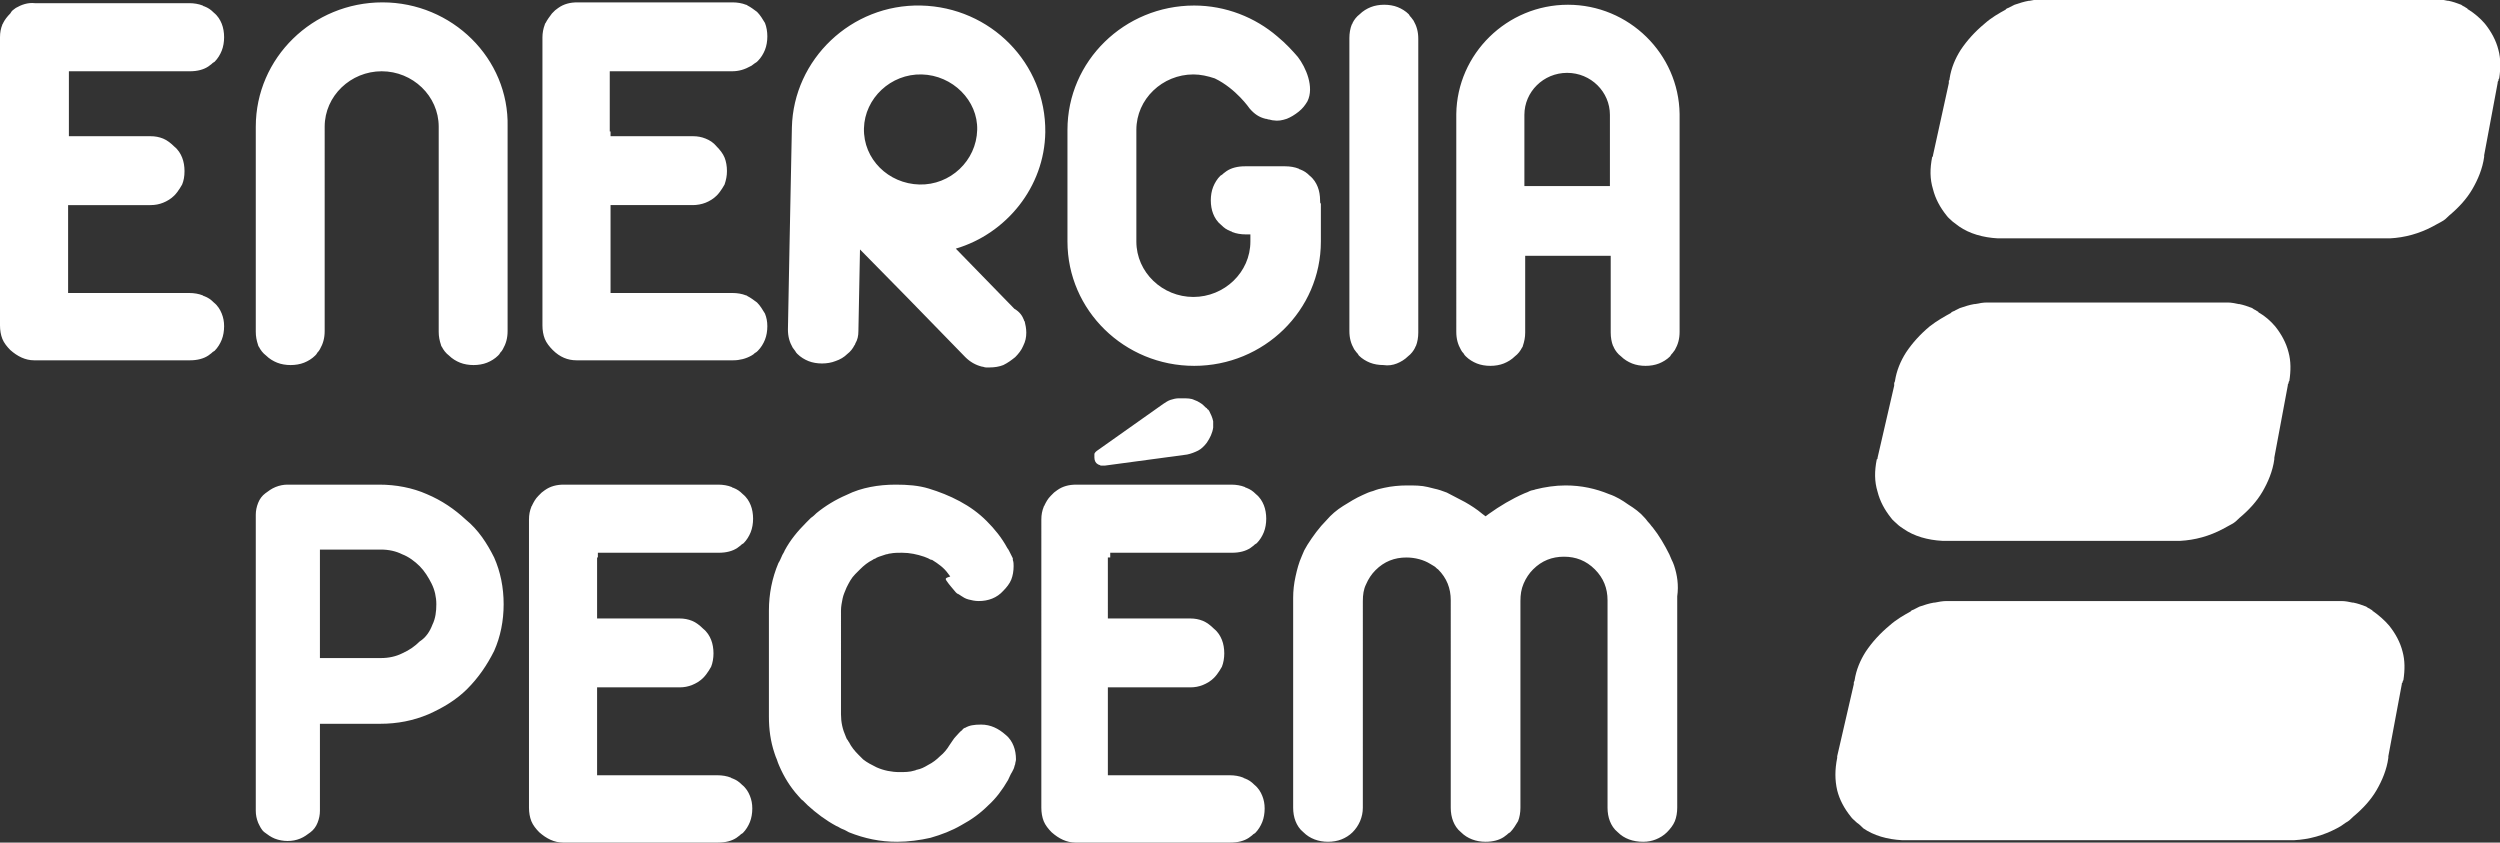
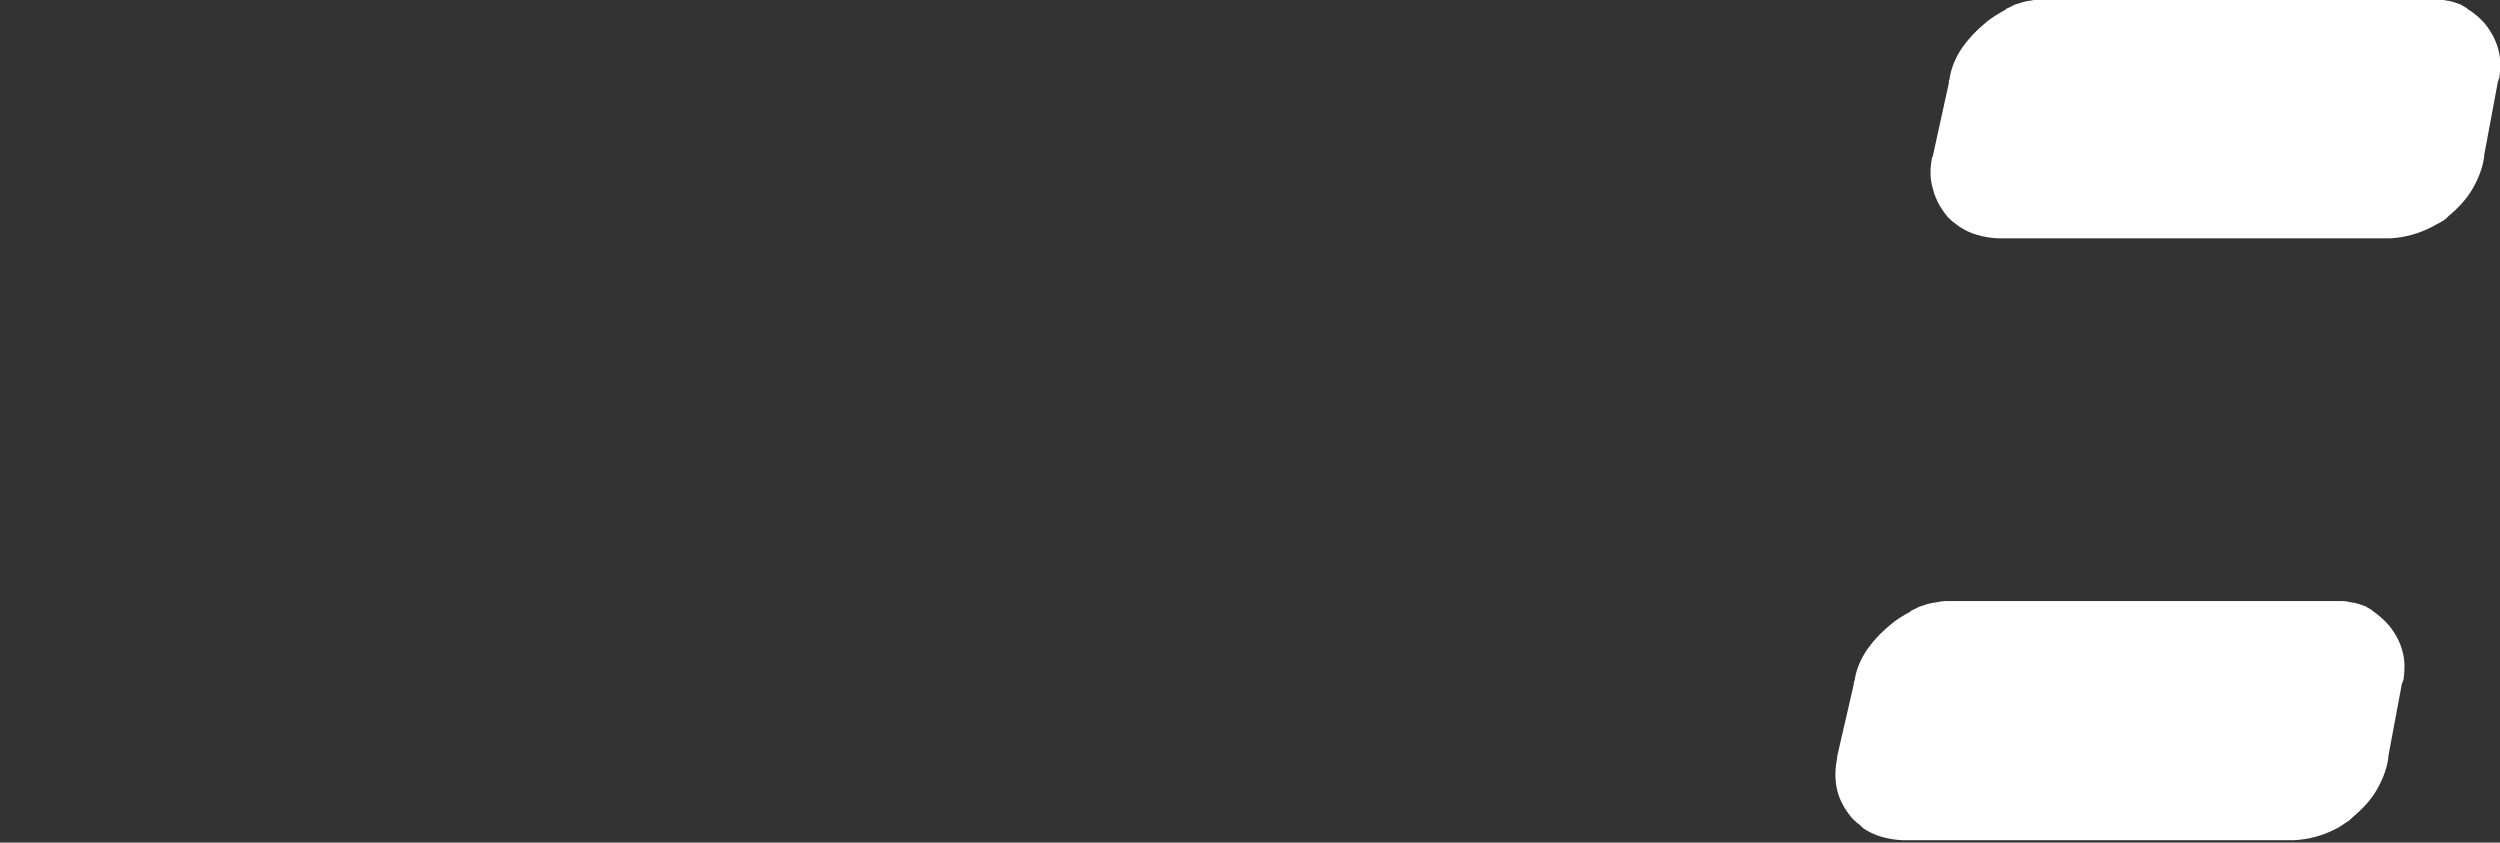
<svg xmlns="http://www.w3.org/2000/svg" version="1.1" id="Layer_1" x="0px" y="0px" viewBox="0 0 315.7 106.4" style="enable-background:new 0 0 315.7 106.4;" xml:space="preserve">
  <rect x="0" y="0" width="315.7" height="106.4" fill="#333333" stroke="none" />
  <style type="text/css">
	.st0{fill:#FFFFFF;}
</style>
  <g>
-     <path class="st0" d="M77.1,16.6v0.6h0.6h9.8c0.6,0,1.1,0.1,1.6,0.3c0.5,0.2,1,0.5,1.4,1c0.4,0.4,0.8,0.9,1,1.4   c0.2,0.5,0.3,1.1,0.3,1.7v0c0,0.6-0.1,1.1-0.3,1.7c-0.1,0.2-0.2,0.3-0.3,0.5c-0.2,0.3-0.4,0.6-0.7,0.9c-0.4,0.4-0.9,0.7-1.4,0.9   c-0.5,0.2-1.1,0.3-1.6,0.3h-9.8h-0.6v0.6v9.9v0.6h0.6h14.8h0c0.6,0,1.2,0.1,1.7,0.3c0.1,0,0.2,0.1,0.2,0.1h0   c0.4,0.2,0.8,0.5,1.2,0.8c0.4,0.4,0.7,0.9,1,1.4c0.2,0.5,0.3,1,0.3,1.6c0,0.6-0.1,1.2-0.3,1.7c-0.2,0.5-0.5,1-0.9,1.4l0,0   c-0.1,0.1-0.2,0.2-0.4,0.3l0,0c-0.1,0.1-0.2,0.2-0.4,0.3c-0.7,0.4-1.5,0.6-2.3,0.6v0H72.8v0c-1.1,0-2.1-0.4-3-1.3   c-0.4-0.4-0.8-0.9-1-1.4c-0.2-0.5-0.3-1.1-0.3-1.7V4.7v0h0c0-0.5,0.1-1.1,0.3-1.6c0-0.1,0.1-0.2,0.1-0.2c0.2-0.4,0.5-0.8,0.8-1.2v0   h0c0.1-0.1,0.2-0.2,0.4-0.4c0.1-0.1,0.3-0.2,0.4-0.3c0.7-0.5,1.5-0.7,2.4-0.7h19.6h0c0.6,0,1.2,0.1,1.7,0.3c0.1,0,0.2,0.1,0.2,0.1   c0.4,0.2,0.8,0.5,1.2,0.8c0.4,0.4,0.7,0.9,1,1.4c0.2,0.5,0.3,1.1,0.3,1.7c0,0.6-0.1,1.2-0.3,1.7c-0.2,0.5-0.5,1-0.9,1.4h0l0,0v0   c-0.1,0.1-0.2,0.2-0.4,0.3c-0.1,0.1-0.3,0.2-0.4,0.3C94,8.8,93.3,9,92.4,9H77.6h-0.6v0.6V16.6z M176.4,45.9c0.5-0.2,1-0.5,1.4-0.9   c0.4-0.3,0.7-0.7,0.9-1.1c0-0.1,0.1-0.2,0.1-0.2c0.2-0.5,0.3-1.1,0.3-1.7v0V31.4V4.9c0-0.9-0.2-1.6-0.6-2.3   c-0.1-0.1-0.2-0.3-0.3-0.4c-0.1-0.1-0.2-0.2-0.3-0.4l0,0l0,0c-0.4-0.4-0.9-0.7-1.4-0.9c-0.5-0.2-1.1-0.3-1.7-0.3   c-0.6,0-1.2,0.1-1.7,0.3c-0.5,0.2-1,0.5-1.4,0.9c-0.4,0.3-0.7,0.7-0.9,1.1c0,0.1-0.1,0.2-0.1,0.2c-0.2,0.5-0.3,1.1-0.3,1.7v0v26.5   v10.5c0,0.9,0.2,1.6,0.6,2.3c0.1,0.1,0.2,0.3,0.3,0.4c0.1,0.1,0.2,0.2,0.3,0.4h0l0,0v0c0.4,0.4,0.9,0.7,1.4,0.9   c0.5,0.2,1.1,0.3,1.7,0.3C175.3,46.2,175.9,46.1,176.4,45.9 M212.1,14.4C212.1,14.4,212.1,14.4,212.1,14.4l0,11v16.5   c0,0.9-0.2,1.6-0.6,2.3c-0.1,0.1-0.2,0.3-0.3,0.4c-0.1,0.1-0.2,0.2-0.3,0.4h0l0,0v0c-0.4,0.4-0.9,0.7-1.4,0.9   c-0.5,0.2-1.1,0.3-1.7,0.3c-0.6,0-1.2-0.1-1.7-0.3c-0.5-0.2-1-0.5-1.4-0.9c-0.4-0.3-0.7-0.7-0.9-1.1c0-0.1-0.1-0.2-0.1-0.2   c-0.2-0.5-0.3-1.1-0.3-1.7v0v-0.4h0v-9.3H194h-1.4v9.3h0v0.4v0c0,0.6-0.1,1.1-0.3,1.7c0,0.1-0.1,0.2-0.1,0.2   c-0.2,0.4-0.5,0.8-0.9,1.1c-0.4,0.4-0.9,0.7-1.4,0.9c-0.5,0.2-1.1,0.3-1.7,0.3c-0.6,0-1.2-0.1-1.7-0.3c-0.5-0.2-1-0.5-1.4-0.9v0   l0,0h0c-0.1-0.1-0.2-0.2-0.3-0.4c-0.1-0.1-0.2-0.2-0.3-0.4c-0.4-0.7-0.6-1.4-0.6-2.3V25.4v-11c0,0,0,0,0,0   c0.1-7.6,6.4-13.8,14.1-13.8C205.7,0.6,212,6.8,212.1,14.4 M203.3,23.5v-9c0-2.9-2.4-5.3-5.4-5.3c-3,0-5.4,2.4-5.4,5.3v9h1.4H203.3   z M48.3,0.3c-8.8,0-16,7-16,15.7v22.4h0v3.1h0v0.4v0c0,0.6,0.1,1.1,0.3,1.7c0,0.1,0.1,0.2,0.1,0.2c0.2,0.4,0.5,0.8,0.9,1.1   c0.4,0.4,0.9,0.7,1.4,0.9c0.5,0.2,1.1,0.3,1.7,0.3c0.6,0,1.2-0.1,1.7-0.3c0.5-0.2,1-0.5,1.4-0.9v0l0,0h0c0.1-0.1,0.2-0.2,0.3-0.4   c0.1-0.1,0.2-0.2,0.3-0.4c0.4-0.7,0.6-1.4,0.6-2.3v-8.2h0V16c0-3.9,3.3-7,7.2-7c3.9,0,7.2,3.1,7.2,7v22.4h0v3.1h0v0.4v0   c0,0.6,0.1,1.1,0.3,1.7c0,0.1,0.1,0.2,0.1,0.2c0.2,0.4,0.5,0.8,0.9,1.1c0.4,0.4,0.9,0.7,1.4,0.9c0.5,0.2,1.1,0.3,1.7,0.3   c0.6,0,1.2-0.1,1.7-0.3c0.5-0.2,1-0.5,1.4-0.9l0,0l0,0h0c0.1-0.1,0.2-0.2,0.3-0.4c0.1-0.1,0.2-0.2,0.3-0.4c0.4-0.7,0.6-1.4,0.6-2.3   v-3.5v-4.7V16C64.3,7.4,57.1,0.3,48.3,0.3 M129.3,40.4c0,0.1,0.1,0.2,0.1,0.2c0.1,0.4,0.2,0.9,0.2,1.4c0,0.6-0.1,1.1-0.4,1.7   c-0.2,0.5-0.6,1-1,1.4c-0.5,0.4-0.9,0.7-1.5,1c-0.5,0.2-1.1,0.3-1.7,0.3l0,0h0l0,0c-0.2,0-0.3,0-0.5,0c-0.2,0-0.3-0.1-0.5-0.1   c-0.8-0.2-1.5-0.6-2.1-1.2l-7.4-7.6l-5.9-6l-0.2,10.3v0c0,0.6-0.1,1.1-0.4,1.6c0,0.1-0.1,0.2-0.1,0.2c-0.2,0.4-0.5,0.8-0.9,1.1   c-0.4,0.4-0.9,0.7-1.5,0.9c-0.5,0.2-1.1,0.3-1.7,0.3c-0.6,0-1.2-0.1-1.7-0.3c-0.5-0.2-1-0.5-1.4-0.9v0l0,0h0   c-0.1-0.1-0.2-0.2-0.3-0.4c-0.1-0.1-0.2-0.3-0.3-0.4c-0.4-0.7-0.6-1.4-0.6-2.3l0.2-10.5l0.3-15c0.2-8.6,7.5-15.6,16.3-15.4   c8.8,0.2,15.8,7.3,15.7,16c-0.1,6.9-4.9,12.8-11.3,14.7l0,0l7.4,7.6l0,0C128.8,39.4,129.1,39.9,129.3,40.4 M116.4,9.4   c-3.9-0.1-7.2,3-7.3,6.8c0,0,0,0,0,0h0c-0.1,3.9,3.1,7,7,7.1c3.9,0.1,7.2-3,7.3-6.9h0h0C123.5,12.7,120.3,9.5,116.4,9.4    M166.7,25.3c0-0.6-0.1-1.2-0.3-1.7c-0.2-0.5-0.5-1-1-1.4c-0.4-0.4-0.7-0.6-1.2-0.8c-0.1,0-0.2-0.1-0.2-0.1   c-0.5-0.2-1.1-0.3-1.7-0.3h0h-5.1c-0.9,0-1.7,0.2-2.3,0.6c-0.1,0.1-0.3,0.2-0.4,0.3c-0.1,0.1-0.2,0.2-0.4,0.3v0l0,0l0,0   c-0.4,0.4-0.7,0.9-0.9,1.4c-0.2,0.5-0.3,1.1-0.3,1.7c0,0.6,0.1,1.2,0.3,1.7c0.2,0.5,0.5,1,1,1.4c0.4,0.4,0.7,0.6,1.2,0.8   c0.1,0,0.2,0.1,0.2,0.1c0.5,0.2,1.1,0.3,1.7,0.3h0h0.6v0.9c0,3.9-3.3,7-7.2,7c-3.9,0-7.2-3.1-7.2-7v-8h0v-1.8c0,0,0-0.1,0-0.1v0   v-0.4h0v0v-0.7h0v-0.4v0c0,0,0,0,0-0.1l0-2.6c0-3.9,3.3-7,7.2-7c0.9,0,1.8,0.2,2.7,0.5c2.7,1.3,4.4,3.8,4.4,3.8   c0.6,0.7,1.2,1.1,2,1.3c0.2,0,0.3,0.1,0.5,0.1c0.1,0,0.3,0.1,0.5,0.1h0l0,0c0.6,0.1,1.1,0,1.7-0.2c0.5-0.2,1-0.5,1.5-0.9   c0.5-0.4,0.8-0.8,1.1-1.3c0.9-1.8-0.2-4.3-1.2-5.6c-0.6-0.7-1.5-1.7-2.6-2.6l0,0c-2.8-2.4-6.5-3.9-10.5-3.9c-8.8,0-16,7-16,15.7   v4.2v1.9v4.7v3.3c0,8.7,7.2,15.7,16,15.7c8.8,0,16-7,16-15.7v-0.8h0v-3.1h0v-0.4v0c0-0.2,0-0.3,0-0.5   C166.7,25.7,166.7,25.5,166.7,25.3 M119.5,73.3c0.4,0.6,0.8,1,1.2,1.5c0.1,0.1,0.2,0.2,0.3,0.2c0.1,0.1,0.2,0.1,0.3,0.2l0,0l0,0   c0.3,0.2,0.6,0.4,1,0.5c0.4,0.1,0.8,0.2,1.3,0.2c1.2,0,2.3-0.4,3.1-1.3c0.4-0.4,0.8-0.9,1-1.4c0.2-0.5,0.3-1.1,0.3-1.7   c0-0.3,0-0.5-0.1-0.8v0c0-0.1,0-0.1,0-0.2l-0.1-0.2h0v0v0c-0.1-0.2-0.2-0.4-0.3-0.6c-0.1-0.2-0.2-0.4-0.3-0.5   c-0.7-1.3-1.6-2.4-2.6-3.4c-1-1-2.1-1.8-3.4-2.5c-1.3-0.7-2.6-1.2-3.9-1.6c-1.3-0.4-2.7-0.5-4.2-0.5c-1.1,0-2.2,0.1-3.2,0.3   c-1,0.2-2,0.5-3,1c-1.4,0.6-2.7,1.4-3.8,2.3c-0.2,0.2-0.4,0.4-0.7,0.6c-0.2,0.2-0.4,0.4-0.6,0.6v0l0,0c-1.1,1.1-2,2.2-2.7,3.5   c-0.1,0.3-0.3,0.5-0.4,0.8c-0.1,0.2-0.2,0.5-0.4,0.8l0,0c-0.8,1.9-1.2,3.9-1.2,6v13.4c0,1.6,0.2,3.1,0.7,4.6   c0.1,0.3,0.2,0.6,0.3,0.8c0.1,0.3,0.2,0.6,0.3,0.8l0,0c0.6,1.4,1.4,2.7,2.4,3.8c0.2,0.2,0.4,0.5,0.6,0.6c0.2,0.2,0.4,0.4,0.6,0.6   l0,0l0,0h0c1.1,1,2.3,1.9,3.6,2.6c0.3,0.1,0.5,0.3,0.8,0.4c0.3,0.1,0.6,0.3,0.8,0.4l0,0c1,0.4,2,0.7,3,0.9c1,0.2,2,0.3,3.1,0.3   c1.4,0,2.9-0.2,4.2-0.5c1.4-0.4,2.7-0.9,3.9-1.6c1.3-0.7,2.4-1.5,3.4-2.5c1-0.9,1.8-2,2.5-3.2h0c0.2-0.4,0.3-0.7,0.5-1l0.1-0.2   l0.1-0.2v0l0,0h0c0.1-0.2,0.1-0.4,0.2-0.6c0-0.2,0.1-0.4,0.1-0.6c0-0.6-0.1-1.2-0.3-1.7c-0.2-0.5-0.5-1-1-1.4   c-0.9-0.8-1.9-1.3-3.1-1.3v0c-0.9,0-1.5,0.1-2,0.4c-0.1,0-0.2,0.1-0.2,0.1c-0.1,0-0.1,0.1-0.2,0.2h0c-0.3,0.2-0.5,0.5-0.8,0.8   c-0.3,0.3-0.5,0.7-0.8,1.1l0,0c-0.3,0.5-0.7,1-1.2,1.4c-0.4,0.4-0.9,0.8-1.5,1.1c-0.5,0.3-0.9,0.5-1.4,0.6c-0.1,0-0.2,0.1-0.3,0.1   c-0.6,0.2-1.3,0.2-1.9,0.2h0c-1,0-2-0.2-2.9-0.6v0c-0.6-0.3-1.2-0.6-1.7-1c-0.1-0.1-0.2-0.2-0.3-0.3h0c-0.1-0.1-0.2-0.2-0.3-0.3   l0,0c-0.5-0.5-0.9-1-1.2-1.6v0c-0.1-0.1-0.1-0.2-0.2-0.3h0c-0.1-0.1-0.1-0.2-0.2-0.4l0,0c-0.4-0.9-0.6-1.8-0.6-2.8V77.1   c0-0.5,0.1-1,0.2-1.5c0.1-0.5,0.3-0.9,0.5-1.4c0.3-0.6,0.6-1.2,1.1-1.7c0.1-0.1,0.2-0.2,0.3-0.3c0.1-0.1,0.2-0.2,0.3-0.3l0,0   c0.5-0.5,1-0.9,1.6-1.2c0.1-0.1,0.2-0.1,0.4-0.2c0.1-0.1,0.2-0.1,0.4-0.2l0,0c0.3-0.1,0.6-0.2,0.9-0.3c0.2,0,0.3-0.1,0.5-0.1   c0.5-0.1,1-0.1,1.5-0.1h0c1,0,1.9,0.2,2.8,0.5l0,0c0.2,0.1,0.3,0.1,0.5,0.2h0c0.2,0.1,0.3,0.2,0.5,0.2l0,0l0,0c0.8,0.5,1.5,1,2,1.7   c0.1,0.1,0.2,0.3,0.3,0.4v0C119.3,73,119.4,73.1,119.5,73.3 M211.4,71.4c-0.1-0.3-0.2-0.5-0.3-0.7c-0.1-0.2-0.2-0.5-0.3-0.7l0,0h0   c-0.6-1.2-1.3-2.4-2.1-3.4c-0.2-0.2-0.3-0.4-0.5-0.6c-0.2-0.2-0.3-0.4-0.5-0.6l0,0l0,0c-0.6-0.7-1.3-1.2-2.1-1.7   c-0.7-0.5-1.5-1-2.4-1.3h0c-1.7-0.7-3.5-1.1-5.5-1.1c-1.3,0-2.6,0.2-3.8,0.5c-0.2,0.1-0.5,0.1-0.7,0.2c-0.2,0.1-0.4,0.2-0.7,0.3h0   l0,0c-1.6,0.7-3.1,1.6-4.5,2.6l-0.4,0.3l-0.4-0.3c-0.7-0.6-1.5-1.1-2.2-1.5c-0.8-0.4-1.5-0.8-2.3-1.2c-0.5-0.2-1.1-0.4-1.6-0.5   c-0.3-0.1-0.5-0.1-0.8-0.2c-0.8-0.2-1.7-0.2-2.6-0.2h0c-1,0-2,0.1-2.9,0.3c-0.5,0.1-0.9,0.2-1.4,0.4c-0.4,0.1-0.9,0.3-1.3,0.5l0,0   h0c-0.9,0.4-1.7,0.9-2.5,1.4c-0.8,0.5-1.5,1.1-2.1,1.8c-0.9,0.9-1.7,2-2.4,3.1v0c-0.1,0.2-0.3,0.5-0.4,0.7   c-0.1,0.2-0.2,0.5-0.3,0.7v0c-0.4,0.9-0.6,1.7-0.8,2.6c-0.2,0.9-0.3,1.8-0.3,2.7V102c0,0.6,0.1,1.2,0.3,1.7c0.2,0.5,0.5,1,1,1.4   c0.8,0.8,1.9,1.2,3.1,1.2c0.6,0,1.2-0.1,1.7-0.3c0.5-0.2,1-0.5,1.4-0.9h0c0.8-0.8,1.3-1.9,1.3-3.1V75.9c0-0.8,0.1-1.5,0.4-2.1   c0.3-0.7,0.7-1.3,1.2-1.8c1.1-1.1,2.4-1.6,3.9-1.6c1.1,0,2.2,0.3,3,0.8c0.2,0.1,0.3,0.2,0.5,0.3c0.2,0.1,0.3,0.3,0.5,0.4h0l0,0v0   c1.1,1.1,1.6,2.4,1.6,3.9V102c0,0.6,0.1,1.2,0.3,1.7c0.2,0.5,0.5,1,1,1.4c0.8,0.8,1.9,1.2,3.1,1.2c0.9,0,1.7-0.2,2.3-0.6   c0.1-0.1,0.3-0.2,0.4-0.3l0,0c0.1-0.1,0.2-0.2,0.4-0.3l0,0h0c0.4-0.4,0.7-0.9,1-1.4c0.2-0.5,0.3-1.1,0.3-1.7V75.9   c0-0.8,0.1-1.5,0.4-2.2c0.3-0.7,0.7-1.3,1.2-1.8c1.1-1.1,2.4-1.6,3.9-1.6c1.5,0,2.8,0.5,3.9,1.6v0c1.1,1.1,1.6,2.4,1.6,3.9V102   c0,0.6,0.1,1.2,0.3,1.7c0.2,0.5,0.5,1,1,1.4c0.8,0.8,1.9,1.2,3.2,1.2c0.6,0,1.1-0.1,1.6-0.3c0.5-0.2,1-0.5,1.4-0.9   c0.4-0.4,0.8-0.9,1-1.4c0.2-0.5,0.3-1.1,0.3-1.7V75.3h0C212,73.9,211.8,72.6,211.4,71.4 M138.2,57.8L138.2,57.8   c0,0.4,0.2,0.7,0.4,0.8c0.1,0.1,0.3,0.1,0.4,0.2c0.2,0,0.3,0,0.5,0l0,0l10.4-1.4h0c0.5-0.1,1-0.3,1.4-0.5c0.4-0.2,0.8-0.6,1.1-1   c0.4-0.6,0.7-1.2,0.8-1.9c0-0.2,0-0.3,0-0.4c0-0.1,0-0.3,0-0.4l0,0c-0.1-0.5-0.3-0.9-0.5-1.3c-0.1-0.1-0.1-0.2-0.2-0.2   c-0.1-0.1-0.1-0.2-0.2-0.2l0,0c-0.2-0.2-0.5-0.5-0.7-0.6c-0.3-0.2-0.5-0.3-0.8-0.4c-0.4-0.2-0.9-0.2-1.4-0.2v0c-0.1,0-0.2,0-0.3,0   c-0.1,0-0.2,0-0.3,0l0,0c-0.3,0-0.7,0.1-1,0.2c-0.3,0.1-0.6,0.3-0.9,0.5l0,0l-8.2,5.8l0,0c-0.3,0.2-0.4,0.3-0.5,0.5   C138.2,57.3,138.2,57.5,138.2,57.8L138.2,57.8z M140.2,70.4v-0.6h0.6h14.8c0.9,0,1.7-0.2,2.3-0.6c0.1-0.1,0.3-0.2,0.4-0.3   c0.1-0.1,0.2-0.2,0.4-0.3v0l0,0l0,0c0.4-0.4,0.7-0.9,0.9-1.4c0.2-0.5,0.3-1.1,0.3-1.7c0-0.6-0.1-1.2-0.3-1.7c-0.2-0.5-0.5-1-1-1.4   c-0.4-0.4-0.7-0.6-1.2-0.8c-0.1,0-0.2-0.1-0.2-0.1c-0.5-0.2-1.1-0.3-1.7-0.3h0h-19.6c-0.9,0-1.7,0.2-2.4,0.7   c-0.1,0.1-0.3,0.2-0.4,0.3c-0.1,0.1-0.2,0.2-0.4,0.4l0,0c-0.4,0.4-0.6,0.8-0.8,1.2c0,0.1-0.1,0.1-0.1,0.2c-0.2,0.5-0.3,1-0.3,1.6v0   V102c0,0.6,0.1,1.2,0.3,1.7c0.2,0.5,0.6,1,1,1.4c0.9,0.8,1.9,1.3,3,1.3v0h19.6v0c0.9,0,1.7-0.2,2.3-0.6c0.1-0.1,0.3-0.2,0.4-0.3v0   c0.1-0.1,0.2-0.2,0.4-0.3l0,0h0c0.4-0.4,0.7-0.9,0.9-1.4c0.2-0.5,0.3-1.1,0.3-1.7c0-0.6-0.1-1.1-0.3-1.6c-0.2-0.5-0.5-1-1-1.4   c-0.4-0.4-0.7-0.6-1.2-0.8c-0.1,0-0.2-0.1-0.2-0.1c-0.5-0.2-1.1-0.3-1.7-0.3h0h-14.8h-0.6v-0.6v-9.9v-0.6h0.6h9.8   c0.6,0,1.1-0.1,1.6-0.3c0.5-0.2,1-0.5,1.4-0.9c0.3-0.3,0.5-0.6,0.7-0.9c0.1-0.2,0.2-0.3,0.3-0.5c0.2-0.5,0.3-1.1,0.3-1.7h0v0   c0-0.6-0.1-1.2-0.3-1.7c-0.2-0.5-0.5-1-1-1.4c-0.4-0.4-0.9-0.8-1.4-1c-0.5-0.2-1-0.3-1.6-0.3h-9.8h-0.6v-0.6V70.4z M75.5,70.4v-0.6   H76h14.8c0.9,0,1.7-0.2,2.3-0.6c0.1-0.1,0.3-0.2,0.4-0.3c0.1-0.1,0.2-0.2,0.4-0.3v0l0,0l0,0c0.4-0.4,0.7-0.9,0.9-1.4   c0.2-0.5,0.3-1.1,0.3-1.7c0-0.6-0.1-1.2-0.3-1.7c-0.2-0.5-0.5-1-1-1.4c-0.4-0.4-0.7-0.6-1.2-0.8c-0.1,0-0.2-0.1-0.2-0.1   c-0.5-0.2-1.1-0.3-1.7-0.3h0H71.2c-0.9,0-1.7,0.2-2.4,0.7c-0.1,0.1-0.3,0.2-0.4,0.3c-0.1,0.1-0.2,0.2-0.4,0.4l0,0   c-0.4,0.4-0.6,0.8-0.8,1.2c0,0.1-0.1,0.1-0.1,0.2c-0.2,0.5-0.3,1-0.3,1.6v0V102c0,0.6,0.1,1.2,0.3,1.7c0.2,0.5,0.6,1,1,1.4   c0.9,0.8,1.9,1.3,3,1.3v0h19.6v0c0.9,0,1.7-0.2,2.3-0.6c0.1-0.1,0.3-0.2,0.4-0.3v0c0.1-0.1,0.2-0.2,0.4-0.3l0,0h0   c0.4-0.4,0.7-0.9,0.9-1.4c0.2-0.5,0.3-1.1,0.3-1.7c0-0.6-0.1-1.1-0.3-1.6c-0.2-0.5-0.5-1-1-1.4c-0.4-0.4-0.7-0.6-1.2-0.8   c-0.1,0-0.2-0.1-0.2-0.1c-0.5-0.2-1.1-0.3-1.7-0.3h0H76h-0.6v-0.6v-9.9v-0.6H76h9.8c0.6,0,1.1-0.1,1.6-0.3c0.5-0.2,1-0.5,1.4-0.9   c0.3-0.3,0.5-0.6,0.7-0.9c0.1-0.2,0.2-0.3,0.3-0.5c0.2-0.5,0.3-1.1,0.3-1.7h0v0c0-0.6-0.1-1.2-0.3-1.7c-0.2-0.5-0.5-1-1-1.4   c-0.4-0.4-0.9-0.8-1.4-1c-0.5-0.2-1-0.3-1.6-0.3H76h-0.6v-0.6V70.4z M62.4,70.4c0.8,1.8,1.2,3.8,1.2,5.9c0,2.1-0.4,4.1-1.2,5.9   C61.5,84,60.4,85.6,59,87c-1.4,1.4-3.1,2.4-4.9,3.2c-1.9,0.8-3.9,1.2-6.1,1.2h-7.6v0.4v3.9v6.7c0,0.5-0.1,1-0.3,1.5   c-0.2,0.5-0.5,0.9-0.9,1.2c-0.4,0.3-0.8,0.6-1.3,0.8c-0.5,0.2-1,0.3-1.6,0.3c-0.5,0-1.1-0.1-1.6-0.3c-0.5-0.2-0.9-0.5-1.3-0.8   c-0.4-0.3-0.6-0.8-0.8-1.2c-0.2-0.5-0.3-1-0.3-1.5V92.2v-3.9v-0.5V75.7v-3.9V65c0-0.5,0.1-1,0.3-1.5c0.2-0.5,0.5-0.9,0.9-1.2   c0.4-0.3,0.8-0.6,1.3-0.8c0.5-0.2,1-0.3,1.5-0.3h11.6c2.1,0,4.2,0.4,6,1.2c1.9,0.8,3.5,1.9,4.9,3.2C60.4,66.9,61.5,68.6,62.4,70.4    M54.6,78.9c0.4-0.8,0.5-1.7,0.5-2.6c0-0.9-0.2-1.8-0.6-2.6c-0.4-0.8-0.9-1.6-1.5-2.2c-0.6-0.6-1.4-1.2-2.2-1.5   c-0.8-0.4-1.7-0.6-2.7-0.6h-7.7v13.7h7.7c1,0,1.9-0.2,2.7-0.6c0.9-0.4,1.6-0.9,2.2-1.5C53.8,80.5,54.3,79.7,54.6,78.9 M8.7,9.5V9   h0.6H24c0.9,0,1.7-0.2,2.3-0.6c0.1-0.1,0.3-0.2,0.4-0.3c0.1-0.1,0.2-0.2,0.4-0.3v0l0,0h0c0.4-0.4,0.7-0.9,0.9-1.4   c0.2-0.5,0.3-1.1,0.3-1.7c0-0.6-0.1-1.2-0.3-1.7c-0.2-0.5-0.5-1-1-1.4c-0.4-0.4-0.7-0.6-1.2-0.8c-0.1,0-0.2-0.1-0.2-0.1   c-0.5-0.2-1.1-0.3-1.7-0.3h0H4.4C3.5,0.3,2.7,0.6,2,1C1.9,1.1,1.7,1.2,1.6,1.3C1.5,1.4,1.4,1.5,1.3,1.7h0l0,0   C0.9,2.1,0.6,2.5,0.4,2.9c0,0.1-0.1,0.1-0.1,0.2C0.1,3.6,0,4.1,0,4.7h0v0v36.4c0,0.6,0.1,1.2,0.3,1.7c0.2,0.5,0.6,1,1,1.4   c0.9,0.8,1.9,1.3,3,1.3v0H24v0c0.9,0,1.7-0.2,2.3-0.6c0.1-0.1,0.3-0.2,0.4-0.3l0,0c0.1-0.1,0.2-0.2,0.4-0.3l0,0   c0.4-0.4,0.7-0.9,0.9-1.4c0.2-0.5,0.3-1.1,0.3-1.7c0-0.6-0.1-1.1-0.3-1.6c-0.2-0.5-0.5-1-1-1.4c-0.4-0.4-0.7-0.6-1.2-0.8h0   c-0.1,0-0.2-0.1-0.2-0.1c-0.5-0.2-1.1-0.3-1.7-0.3h0H9.2H8.6v-0.6v-9.9v-0.6h0.6H19c0.6,0,1.1-0.1,1.6-0.3c0.5-0.2,1-0.5,1.4-0.9   c0.3-0.3,0.5-0.6,0.7-0.9c0.1-0.2,0.2-0.3,0.3-0.5c0.2-0.5,0.3-1,0.3-1.7v0c0-0.6-0.1-1.2-0.3-1.7c-0.2-0.5-0.5-1-1-1.4   c-0.4-0.4-0.9-0.8-1.4-1c-0.5-0.2-1-0.3-1.6-0.3H9.2H8.7v-0.6V9.5z" />
    <g>
      <path class="st0" d="M244.1,19.6c0,0.1,0,0.2-0.1,0.2c-0.3,1.5-0.3,2.8,0.1,4.1c0.3,1.2,0.9,2.3,1.7,3.3l0,0    c0.2,0.3,0.5,0.5,0.8,0.8l0,0c0.3,0.2,0.5,0.4,0.8,0.6c1.3,0.9,3,1.4,4.9,1.5c0.2,0,0.4,0,0.6,0h0l0,0h0h48.3h0v0h0    c0.2,0,0.4,0,0.6,0c1.9-0.1,3.7-0.6,5.4-1.5c0.4-0.2,0.7-0.4,1.1-0.6l0,0c0.4-0.2,0.7-0.5,1-0.8l0,0c1.2-1,2.2-2.1,2.9-3.3    c0.7-1.2,1.3-2.6,1.5-4.1c0-0.1,0-0.2,0-0.2l1.7-9.1c0-0.1,0-0.2,0.1-0.3c0,0,0,0,0,0c0-0.1,0-0.2,0.1-0.3    c0.2-1.3,0.2-2.5-0.1-3.6c-0.3-1.2-0.9-2.3-1.7-3.3c-0.6-0.7-1.3-1.3-2.1-1.8c0,0-0.1,0-0.1-0.1c-0.1-0.1-0.2-0.1-0.3-0.2    c-0.2-0.1-0.4-0.2-0.5-0.3c-0.5-0.2-1.1-0.4-1.6-0.5c0,0-0.1,0-0.1,0c-0.5-0.1-0.9-0.2-1.4-0.2c0,0-0.1,0-0.1,0    c-0.2,0-0.5,0-0.7,0h0h0h-48.3h0h0c-0.3,0-0.5,0-0.7,0c0,0-0.1,0-0.1,0c-0.5,0-1,0.1-1.5,0.2c0,0-0.1,0-0.1,0    c-0.6,0.1-1.2,0.3-1.8,0.5c-0.2,0.1-0.4,0.2-0.6,0.3c-0.1,0.1-0.3,0.1-0.4,0.2c0,0-0.1,0-0.1,0.1c-0.9,0.5-1.8,1-2.7,1.8    c-1.2,1-2.2,2.1-3,3.3c-0.7,1.1-1.2,2.3-1.4,3.6c0,0.1,0,0.2-0.1,0.3c0,0,0,0,0,0c0,0.1,0,0.2,0,0.3L244.1,19.6z" />
    </g>
    <g>
-       <path class="st0" d="M237.1,57.8c0,0.1,0,0.2-0.1,0.2c-0.3,1.5-0.3,2.8,0.1,4.1c0.3,1.2,0.9,2.3,1.7,3.3l0,0    c0.2,0.3,0.5,0.5,0.8,0.8l0,0c0.2,0.2,0.5,0.4,0.8,0.6c1.3,0.9,3,1.4,4.9,1.5c0.2,0,0.4,0,0.6,0c0,0,0,0,0,0l0,0h0h28.8h0v0    c0,0,0,0,0,0c0.2,0,0.4,0,0.6,0c1.9-0.1,3.7-0.6,5.4-1.5c0.4-0.2,0.7-0.4,1.1-0.6l0,0c0.4-0.2,0.7-0.5,1-0.8l0,0    c1.2-1,2.2-2.1,2.9-3.3c0.7-1.2,1.3-2.6,1.5-4.1c0-0.1,0-0.2,0-0.2l1.7-9.1c0-0.1,0-0.2,0.1-0.3c0,0,0,0,0,0c0-0.1,0-0.2,0.1-0.3    c0.2-1.3,0.2-2.5-0.1-3.6c-0.3-1.2-0.9-2.3-1.7-3.3c-0.6-0.7-1.3-1.3-2-1.7c0,0-0.1,0-0.1-0.1c-0.1-0.1-0.2-0.1-0.3-0.2    c-0.2-0.1-0.4-0.2-0.5-0.3c-0.5-0.2-1.1-0.4-1.6-0.5c0,0-0.1,0-0.1,0c-0.5-0.1-0.9-0.2-1.4-0.2c0,0-0.1,0-0.1,0    c-0.2,0-0.5,0-0.7,0h0h0h-28.8h0h0c-0.3,0-0.5,0-0.7,0c0,0-0.1,0-0.1,0c-0.5,0-1,0.1-1.5,0.2c0,0-0.1,0-0.1,0    c-0.6,0.1-1.2,0.3-1.8,0.5c-0.2,0.1-0.4,0.2-0.6,0.3c-0.1,0.1-0.3,0.1-0.4,0.2c0,0-0.1,0-0.1,0.1c-0.9,0.5-1.8,1-2.7,1.7    c-1.2,1-2.2,2.1-3,3.3c-0.7,1.1-1.2,2.3-1.4,3.6c0,0.1-0.1,0.2-0.1,0.3c0,0,0,0,0,0c0,0.1,0,0.2,0,0.3L237.1,57.8z" />
-     </g>
+       </g>
    <g>
      <path class="st0" d="M232,95.5c0,0.1,0,0.2,0,0.2c-0.3,1.5-0.3,2.8,0,4.1c0.3,1.2,0.9,2.3,1.7,3.3l0,0c0.2,0.3,0.5,0.5,0.8,0.8    l0,0c0.3,0.2,0.5,0.4,0.8,0.7c1.3,0.9,3,1.4,4.9,1.5c0.2,0,0.4,0,0.6,0h0v0h48.3h0l0,0h0c0.2,0,0.4,0,0.6,0    c1.9-0.1,3.7-0.6,5.4-1.5c0.4-0.2,0.7-0.4,1.1-0.7l0,0c0.4-0.2,0.7-0.5,1-0.8l0,0c1.2-1,2.2-2.1,2.9-3.3c0.7-1.2,1.3-2.6,1.5-4.1    c0-0.1,0-0.2,0-0.2l1.7-9.1c0-0.1,0-0.2,0.1-0.2c0,0,0,0,0,0c0-0.1,0-0.2,0.1-0.3c0.2-1.3,0.2-2.5-0.1-3.6    c-0.3-1.2-0.9-2.3-1.7-3.3c-0.6-0.7-1.3-1.3-2-1.8c0,0-0.1,0-0.1-0.1c-0.1-0.1-0.2-0.1-0.3-0.2c-0.2-0.1-0.4-0.2-0.5-0.3    c-0.5-0.2-1.1-0.4-1.6-0.5c0,0-0.1,0-0.1,0c-0.5-0.1-0.9-0.2-1.4-0.2c0,0-0.1,0-0.1,0c-0.2,0-0.5,0-0.7,0h0h0h-48.3h0h0    c-0.2,0-0.5,0-0.7,0c-0.1,0-0.1,0-0.1,0c-0.5,0-1,0.1-1.5,0.2c0,0-0.1,0-0.1,0c-0.6,0.1-1.2,0.3-1.8,0.5c-0.2,0.1-0.4,0.2-0.6,0.3    c-0.1,0.1-0.3,0.1-0.4,0.2c0,0-0.1,0-0.1,0.1c-0.9,0.5-1.8,1-2.7,1.8c-1.2,1-2.2,2.1-3,3.3c-0.7,1.1-1.2,2.3-1.4,3.6    c0,0.1-0.1,0.2-0.1,0.3c0,0,0,0,0,0c0,0.1,0,0.2,0,0.2L232,95.5z" />
    </g>
  </g>
</svg>